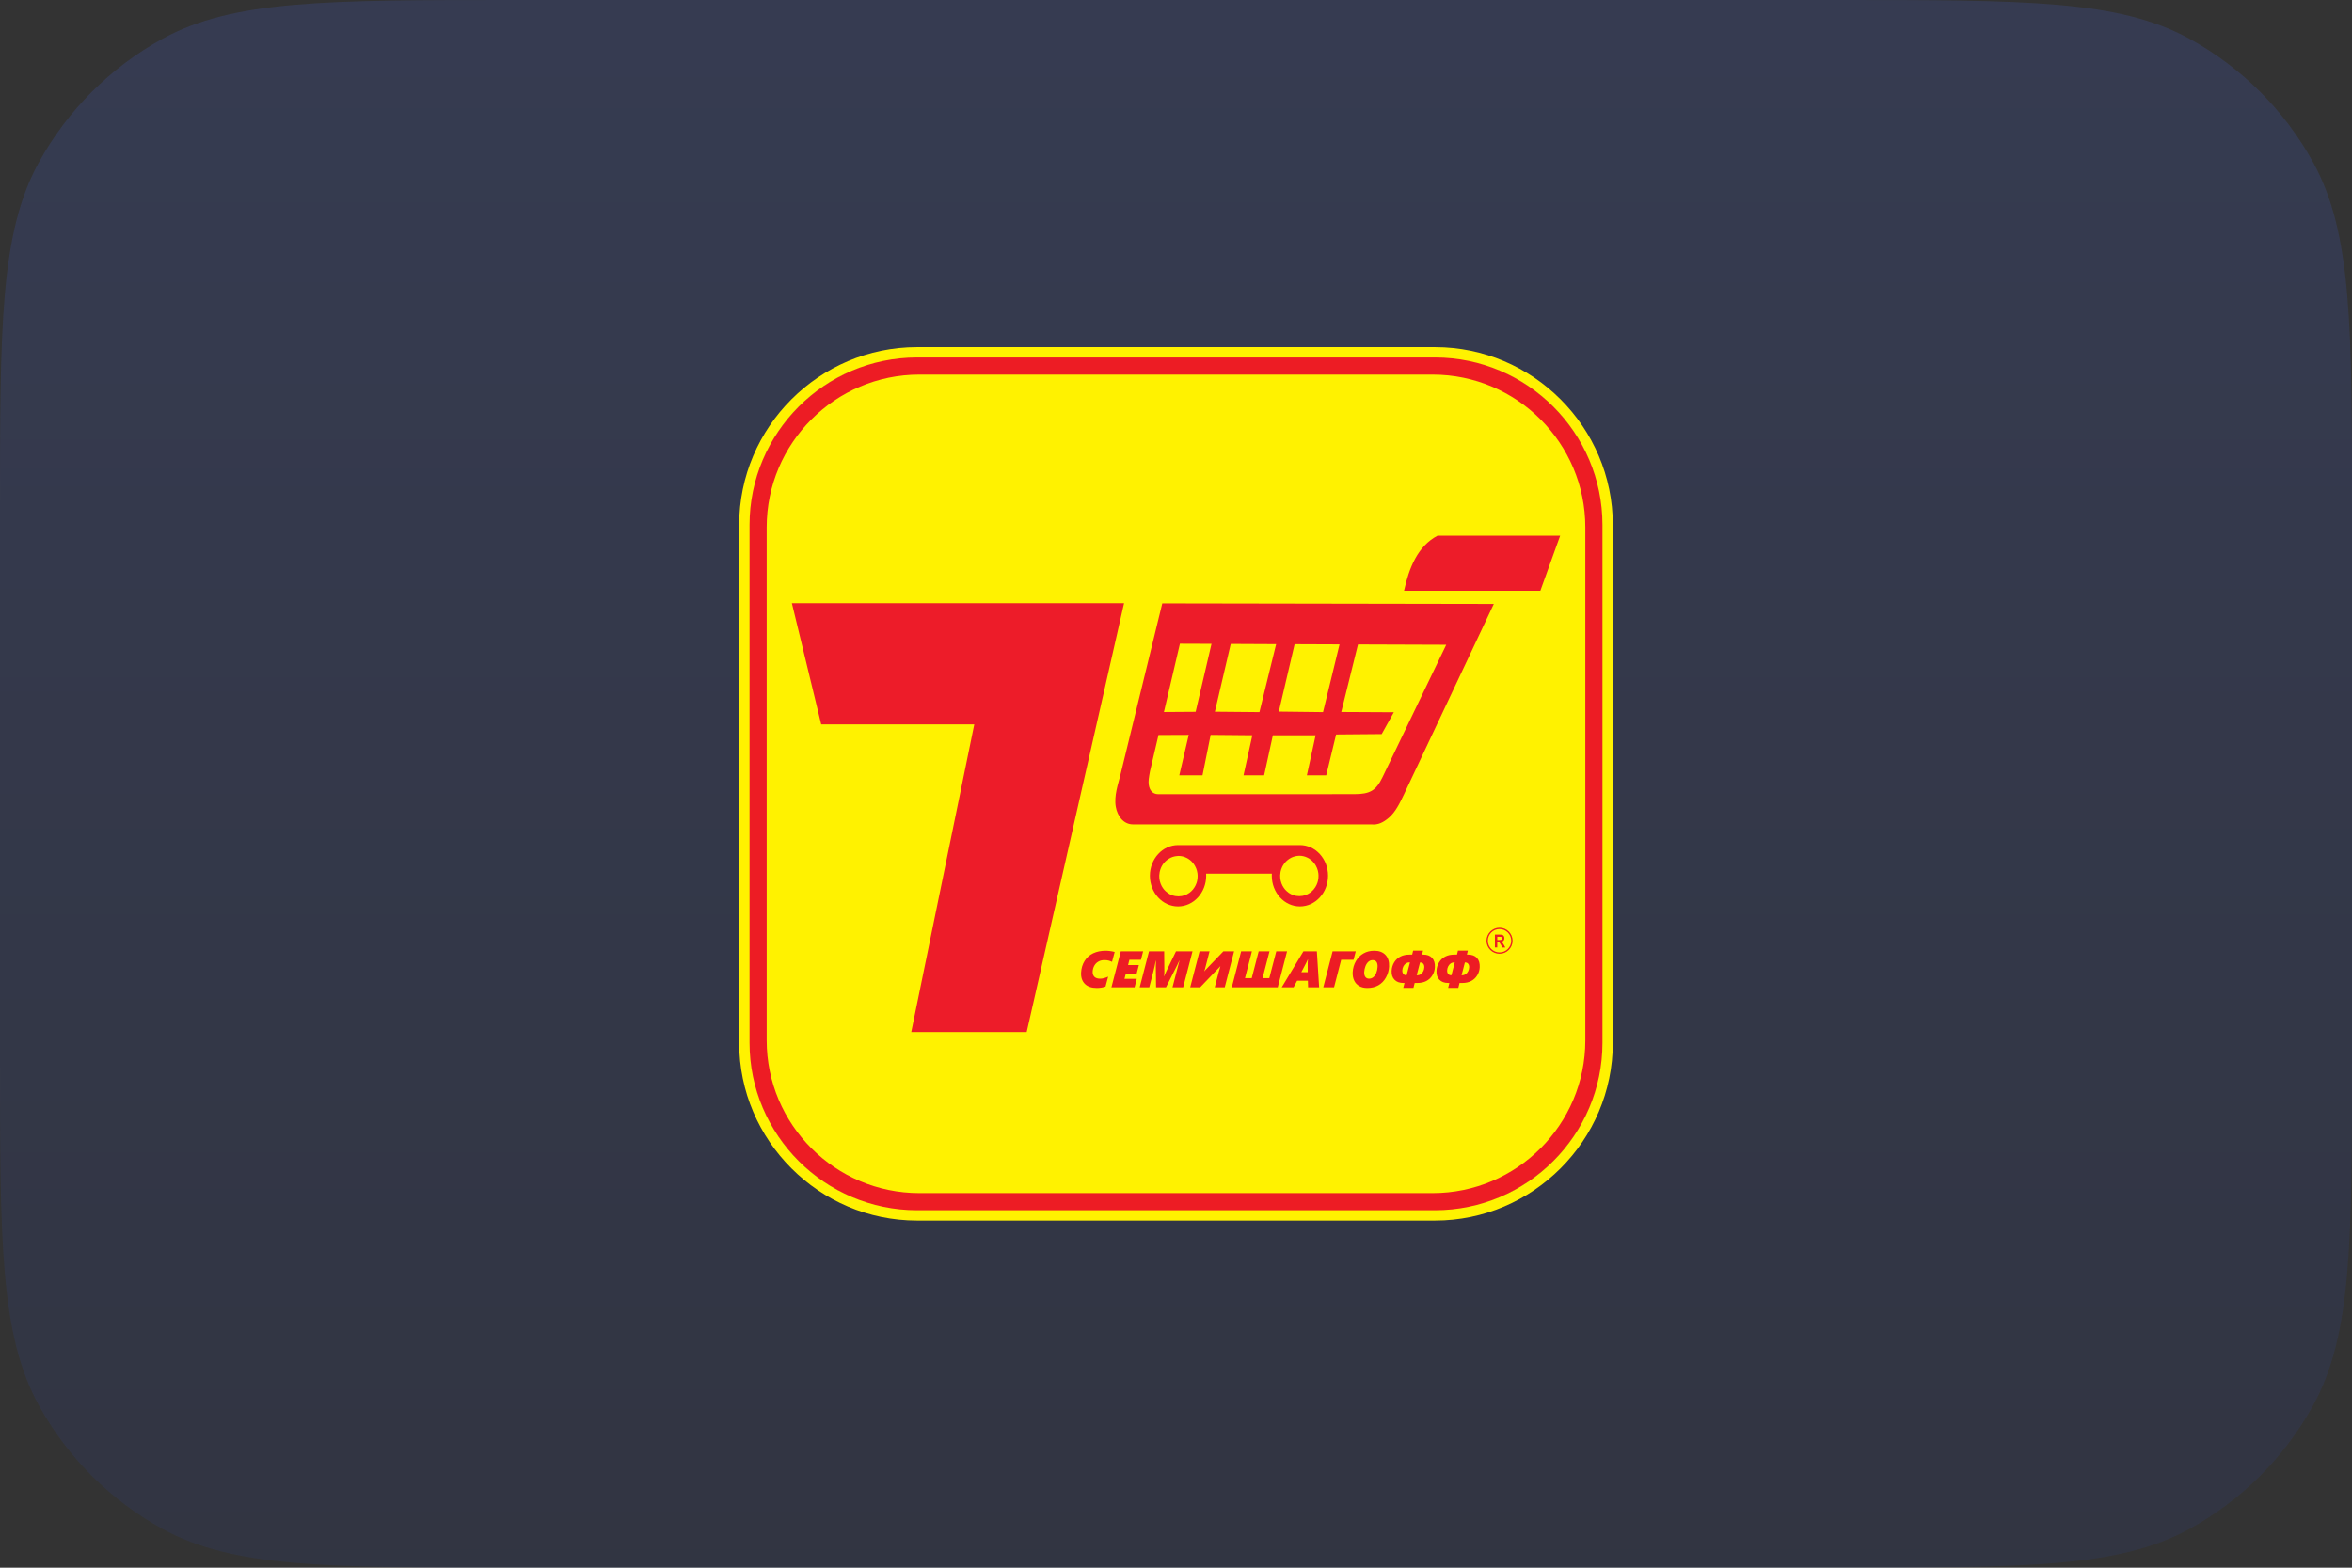
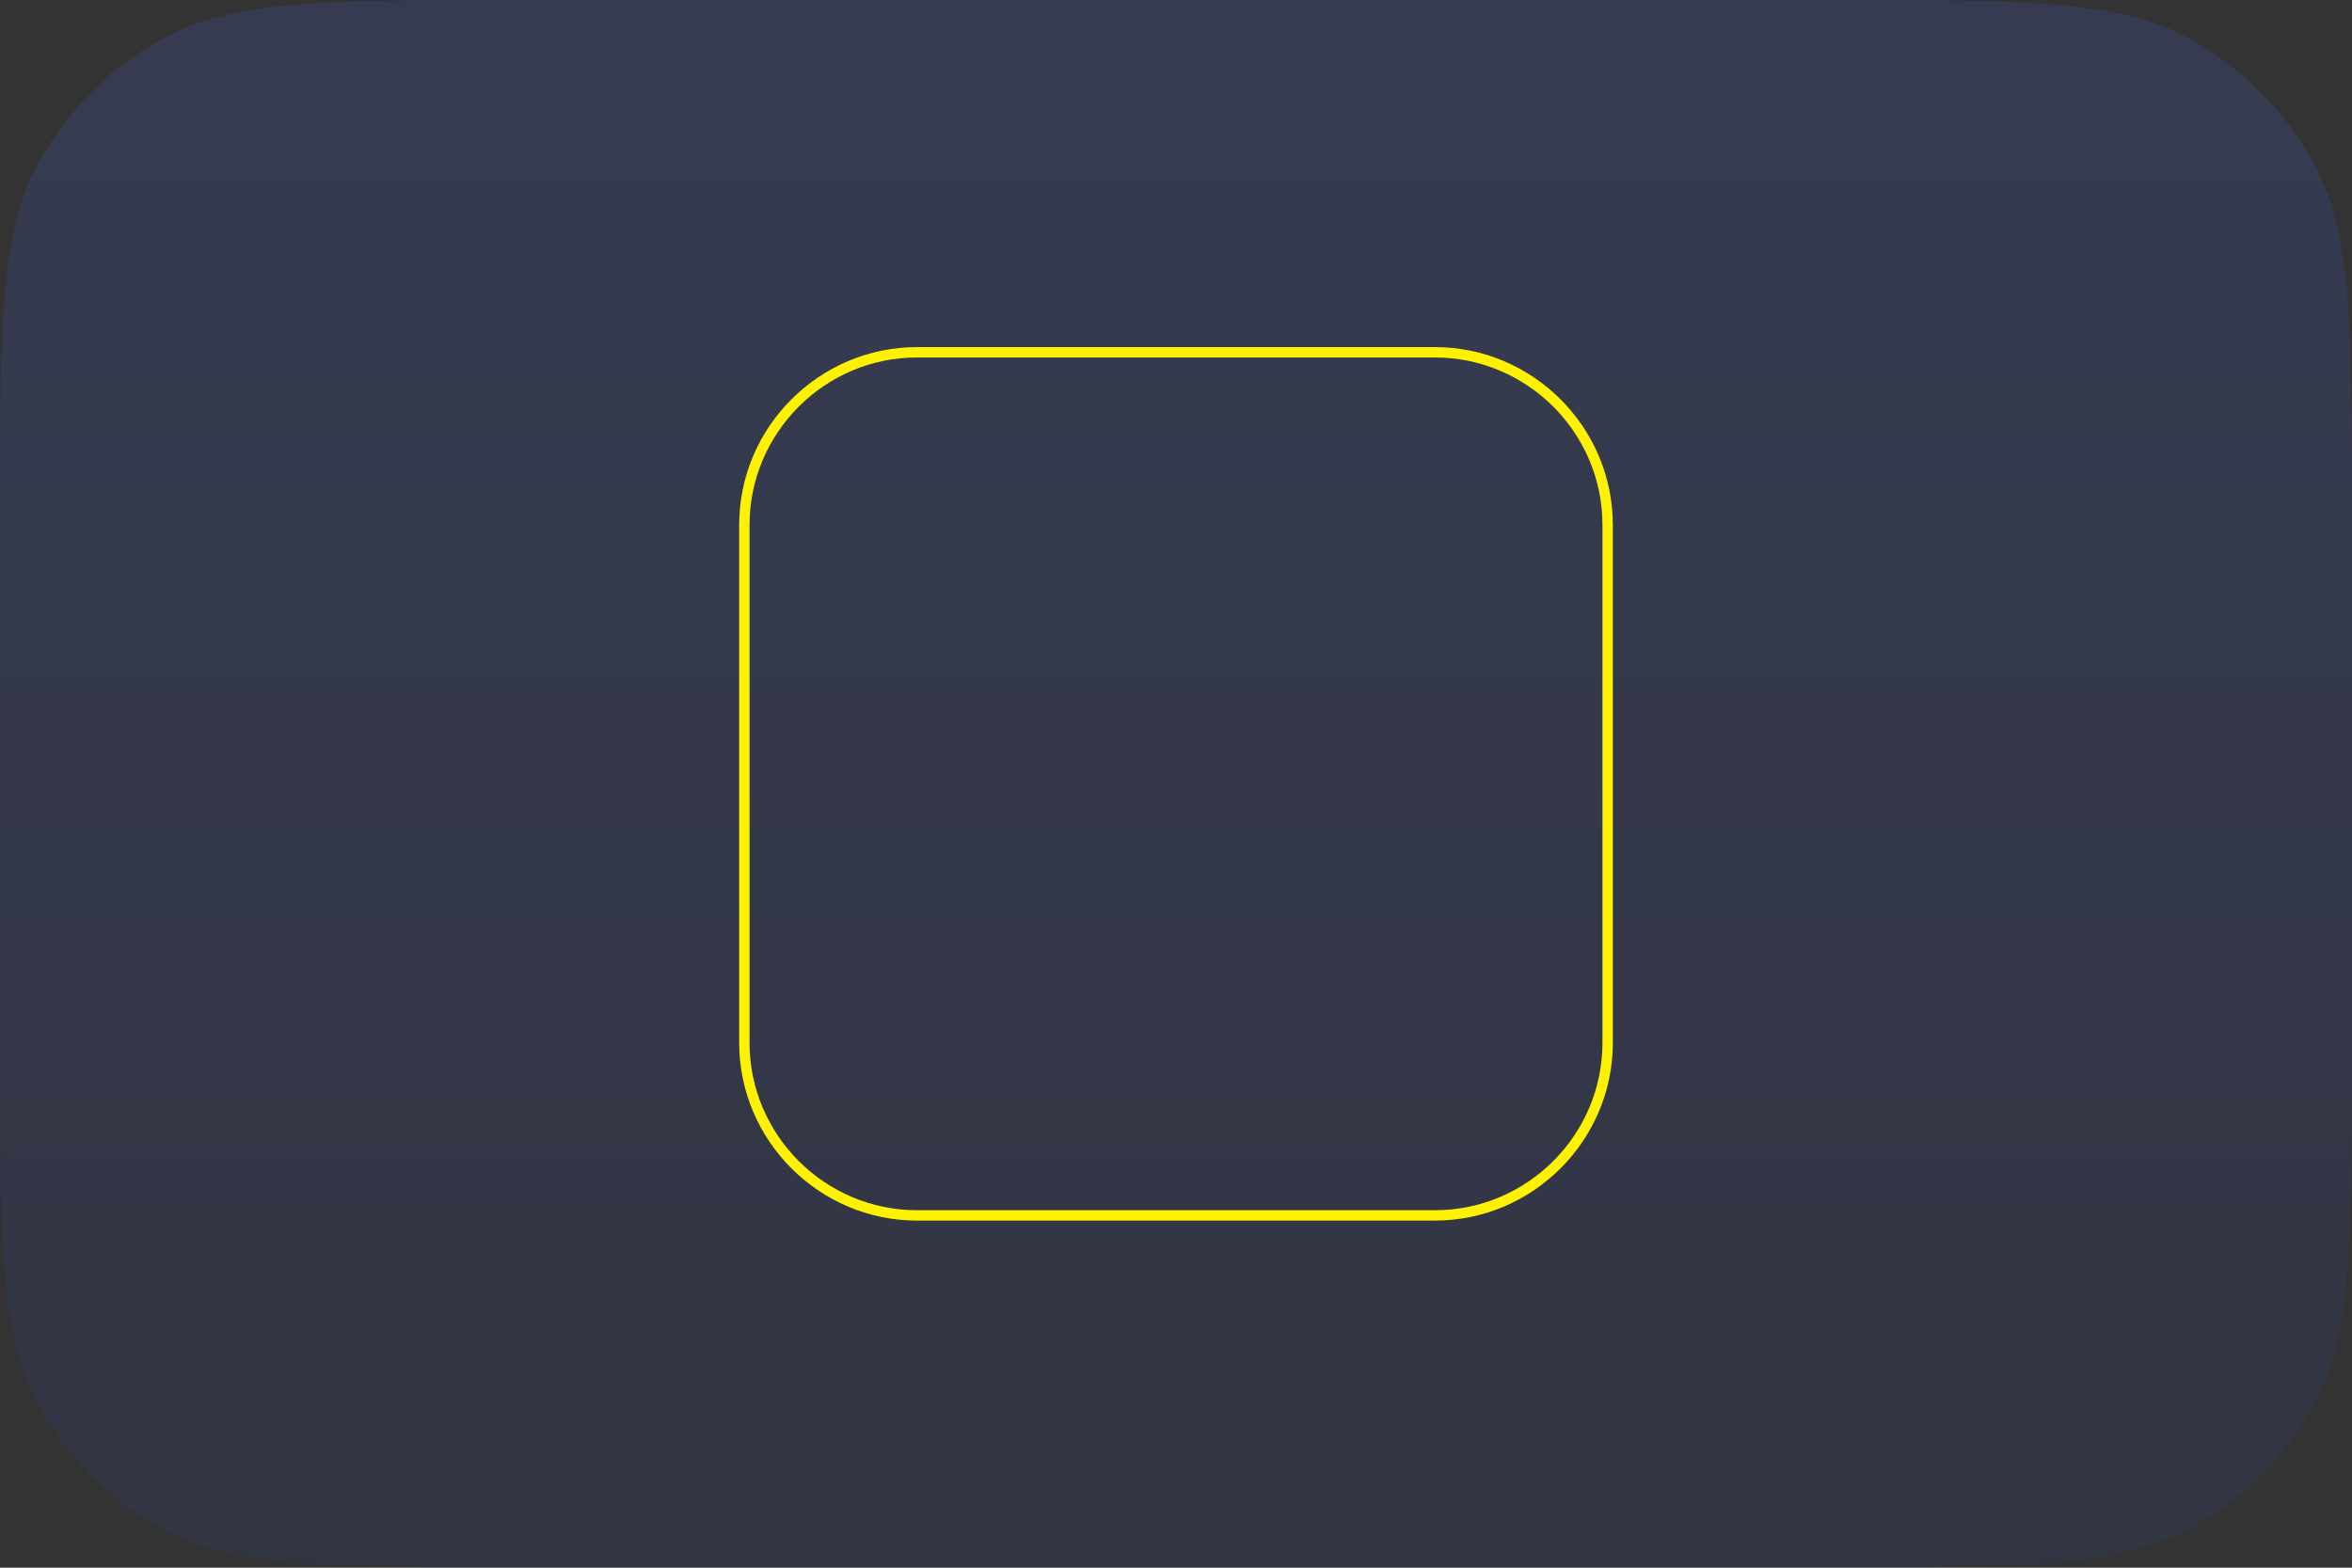
<svg xmlns="http://www.w3.org/2000/svg" width="120" height="80" viewBox="0 0 120 80" fill="none">
  <rect x="0" y="0" width="120" height="80" fill="#333333" stroke="none" />
  <path d="M0 26.24C0 16.675 0 11.892 1.979 8.292C3.442 5.631 5.631 3.442 8.292 1.979C11.892 0 16.675 0 26.24 0H93.76C103.325 0 108.108 0 111.708 1.979C114.369 3.442 116.558 5.631 118.021 8.292C120 11.892 120 16.675 120 26.24V53.76C120 63.325 120 68.108 118.021 71.708C116.558 74.369 114.369 76.558 111.708 78.021C108.108 80 103.325 80 93.76 80H26.24C16.675 80 11.892 80 8.292 78.021C5.631 76.558 3.442 74.369 1.979 71.708C0 68.108 0 63.325 0 53.76V26.24Z" fill="url(#paint0_linear_1060_1246)" fill-opacity="0.15" />
  <g clip-path="url(#clip0_1060_1246)">
-     <path fill-rule="evenodd" clip-rule="evenodd" d="M46.909 61.351C42.354 61.351 38.649 57.646 38.649 53.091V26.909C38.649 22.354 42.355 18.649 46.909 18.649H73.091C77.647 18.649 81.351 22.355 81.351 26.909V53.091C81.351 57.646 77.647 61.351 73.091 61.351H46.909Z" fill="#FFF200" />
-     <path d="M73.091 18.182H46.909C42.109 18.182 38.182 22.11 38.182 26.909V53.091C38.182 57.89 42.109 61.818 46.909 61.818H73.091C77.89 61.818 81.818 57.89 81.818 53.091V26.909C81.818 22.11 77.892 18.182 73.091 18.182ZM73.091 19.116C77.388 19.116 80.884 22.612 80.884 26.909V53.091C80.884 57.389 77.388 60.884 73.091 60.884H46.909C42.612 60.884 39.116 57.389 39.116 53.091V26.909C39.116 22.612 42.612 19.116 46.909 19.116H73.091Z" fill="#ED1C24" />
-     <path fill-rule="evenodd" clip-rule="evenodd" d="M57.35 30.781L52.382 52.667H46.492L49.708 36.965H41.898L40.402 30.781H57.35ZM60.105 43.125H66.323C67.115 43.125 67.757 43.826 67.757 44.689C67.757 45.554 67.114 46.256 66.323 46.256C65.531 46.256 64.887 45.554 64.887 44.689C64.887 44.653 64.889 44.619 64.891 44.584H61.536C61.538 44.619 61.54 44.655 61.54 44.689C61.54 45.554 60.896 46.256 60.104 46.256C59.311 46.256 58.668 45.554 58.668 44.689C58.67 43.825 59.313 43.125 60.105 43.125ZM66.292 43.669L66.402 43.675L66.507 43.694L66.603 43.722L66.715 43.77L66.793 43.813L66.883 43.878L66.961 43.947L67.061 44.062L67.13 44.167L67.194 44.299L67.237 44.427L67.263 44.565L67.271 44.68L67.265 44.822L67.243 44.952L67.216 45.046L67.171 45.16L67.108 45.274L67.026 45.386L66.947 45.469L66.853 45.548L66.722 45.628L66.605 45.678L66.46 45.716L66.295 45.73L66.126 45.716L66.01 45.688L65.862 45.627L65.758 45.565L65.644 45.472L65.57 45.397L65.501 45.307L65.439 45.207L65.383 45.081L65.34 44.938L65.32 44.806L65.315 44.669L65.335 44.491L65.368 44.365L65.414 44.251L65.46 44.163L65.518 44.073L65.604 43.971L65.688 43.894L65.779 43.826L65.887 43.765L65.985 43.724L66.105 43.691L66.186 43.678L66.292 43.669ZM60.126 43.678L60.236 43.685L60.341 43.703L60.437 43.732L60.549 43.781L60.627 43.825L60.717 43.889L60.794 43.958L60.893 44.073L60.962 44.177L61.027 44.309L61.069 44.436L61.096 44.575L61.104 44.689L61.098 44.831L61.076 44.963L61.049 45.057L61.003 45.171L60.94 45.285L60.859 45.397L60.78 45.48L60.686 45.559L60.555 45.639L60.437 45.69L60.291 45.727L60.126 45.741L59.958 45.727L59.841 45.699L59.694 45.638L59.59 45.575L59.475 45.482L59.401 45.407L59.332 45.317L59.27 45.216L59.214 45.09L59.171 44.947L59.151 44.815L59.146 44.678L59.167 44.501L59.2 44.375L59.245 44.26L59.291 44.172L59.349 44.082L59.436 43.98L59.519 43.903L59.612 43.836L59.72 43.774L59.818 43.733L59.937 43.7L60.019 43.688L60.126 43.678ZM71.635 30.144H78.59L79.6 27.337H73.343C72.328 27.873 71.891 28.98 71.635 30.144ZM59.3 30.79L76.215 30.819L71.635 40.53C71.405 41.016 71.187 41.45 70.864 41.725C70.585 41.966 70.304 42.107 69.973 42.07H57.808C57.3 42.07 57.003 41.614 56.928 41.173C56.83 40.604 57.056 39.985 57.148 39.61L59.3 30.79ZM62.793 32.86L61.984 36.319L64.257 36.34L65.109 32.871L62.793 32.86ZM66.052 32.874L65.246 36.313L67.502 36.34L68.344 32.883L66.052 32.874ZM69.285 32.886L68.432 36.333L71.113 36.347L70.495 37.461L68.169 37.481L67.664 39.566H66.677L67.123 37.522H64.942L64.496 39.566H63.445L63.895 37.522L61.768 37.502L61.352 39.566H60.168L60.65 37.502L59.107 37.508L58.673 39.36C58.62 39.656 58.579 39.857 58.612 40.063C58.651 40.307 58.792 40.529 59.099 40.529L69.092 40.526C69.888 40.526 70.202 40.354 70.534 39.665L73.788 32.902L69.285 32.886ZM59.384 36.335L61.002 36.324L61.812 32.855L60.2 32.849L59.384 36.335Z" fill="#ED1C29" />
-     <path fill-rule="evenodd" clip-rule="evenodd" d="M56.736 49.084C56.686 49.059 56.629 49.039 56.568 49.021C56.506 49.004 56.432 48.996 56.343 48.996C56.227 48.996 56.126 49.021 56.038 49.072C55.951 49.122 55.882 49.191 55.832 49.281C55.782 49.37 55.755 49.469 55.748 49.58C55.742 49.695 55.774 49.784 55.838 49.849C55.904 49.913 56.002 49.944 56.132 49.944C56.19 49.944 56.255 49.935 56.327 49.916C56.4 49.897 56.47 49.872 56.539 49.839L56.404 50.346C56.269 50.393 56.121 50.418 55.961 50.418C55.692 50.418 55.487 50.349 55.349 50.209C55.211 50.069 55.146 49.877 55.159 49.628C55.17 49.408 55.23 49.21 55.338 49.037C55.447 48.864 55.591 48.734 55.775 48.647C55.959 48.561 56.171 48.517 56.412 48.517C56.489 48.517 56.571 48.523 56.656 48.536C56.741 48.548 56.813 48.562 56.871 48.58L56.736 49.084ZM58.211 48.98H57.621L57.554 49.248H58.106L57.994 49.68H57.442L57.371 49.951H58L57.887 50.383H56.706L57.183 48.547H58.323L58.211 48.98ZM60.365 50.385H59.821L60.103 49.303L60.176 49.028H60.166L60.06 49.256L59.489 50.385H58.983L58.97 49.32C58.969 49.248 58.972 49.15 58.977 49.028H58.966C58.931 49.216 58.895 49.389 58.854 49.545L58.636 50.385H58.147L58.623 48.548H59.397L59.406 49.647C59.403 49.702 59.398 49.761 59.39 49.82H59.398C59.416 49.779 59.431 49.737 59.45 49.691C59.467 49.647 59.485 49.606 59.504 49.57L60 48.548H60.842L60.365 50.385ZM62.486 50.385H61.977L62.177 49.613C62.205 49.506 62.233 49.404 62.265 49.308H62.26C62.246 49.325 62.23 49.344 62.211 49.363C62.194 49.382 61.867 49.723 61.232 50.385H60.725L61.202 48.548H61.711L61.499 49.372C61.485 49.437 61.464 49.501 61.439 49.567H61.444C61.453 49.555 61.469 49.536 61.493 49.509C61.516 49.484 61.825 49.163 62.417 48.548H62.963L62.486 50.385ZM65.191 50.385H62.847L63.323 48.548H63.873L63.52 49.916H63.864L64.218 48.548H64.77L64.416 49.916H64.76L65.116 48.548H65.666L65.191 50.385ZM66.739 50.385L66.729 50.047H66.18L65.999 50.385H65.394L66.501 48.548H67.187L67.303 50.385H66.739ZM66.721 49.092C66.724 49.034 66.729 48.993 66.734 48.967H66.721L66.694 49.031L66.639 49.143L66.394 49.613H66.721L66.72 49.152L66.721 49.092ZM69.058 48.98H68.427L68.064 50.385H67.514L67.99 48.548H69.171L69.058 48.98ZM70.871 49.322C70.861 49.523 70.808 49.712 70.711 49.885C70.615 50.058 70.486 50.19 70.325 50.281C70.165 50.372 69.976 50.418 69.761 50.418C69.597 50.418 69.459 50.385 69.344 50.317C69.229 50.25 69.144 50.155 69.088 50.033C69.031 49.91 69.008 49.772 69.015 49.613C69.025 49.41 69.08 49.221 69.177 49.05C69.275 48.877 69.405 48.745 69.566 48.654C69.726 48.562 69.91 48.517 70.118 48.517C70.363 48.517 70.553 48.589 70.688 48.732C70.822 48.875 70.883 49.072 70.871 49.322ZM70.284 49.341C70.289 49.229 70.27 49.144 70.228 49.084C70.184 49.026 70.119 48.996 70.033 48.996C69.953 48.996 69.882 49.023 69.82 49.076C69.758 49.13 69.707 49.206 69.669 49.3C69.632 49.395 69.61 49.495 69.603 49.599C69.597 49.712 69.618 49.798 69.662 49.856C69.706 49.915 69.769 49.943 69.852 49.943C69.929 49.943 69.998 49.919 70.061 49.871C70.124 49.822 70.176 49.749 70.217 49.652C70.256 49.556 70.278 49.451 70.284 49.341ZM73.208 49.36C73.2 49.512 73.157 49.652 73.077 49.779C72.997 49.907 72.893 50.002 72.764 50.067C72.635 50.132 72.489 50.163 72.323 50.163H72.178L72.115 50.414H71.594L71.659 50.163H71.601C71.404 50.163 71.253 50.108 71.148 49.996C71.041 49.886 70.992 49.735 71.001 49.545C71.009 49.385 71.053 49.238 71.133 49.108C71.214 48.977 71.319 48.88 71.45 48.814C71.58 48.748 71.733 48.715 71.906 48.715H72.049L72.099 48.512H72.604L72.555 48.715H72.613C72.81 48.715 72.961 48.77 73.066 48.881C73.171 48.996 73.219 49.155 73.208 49.36ZM71.904 49.114C71.837 49.114 71.777 49.133 71.725 49.169C71.673 49.206 71.63 49.256 71.599 49.319C71.567 49.382 71.55 49.447 71.547 49.515C71.544 49.59 71.56 49.652 71.597 49.698C71.634 49.745 71.685 49.768 71.75 49.768H71.766L71.937 49.114H71.904ZM72.313 49.768C72.381 49.768 72.44 49.749 72.492 49.713C72.544 49.676 72.587 49.627 72.617 49.564C72.648 49.501 72.665 49.437 72.668 49.367C72.671 49.29 72.656 49.229 72.618 49.184C72.58 49.138 72.53 49.116 72.466 49.116H72.45L72.28 49.77H72.313V49.768ZM75.496 49.36C75.488 49.512 75.445 49.652 75.365 49.779C75.285 49.907 75.181 50.002 75.052 50.067C74.923 50.132 74.777 50.163 74.61 50.163H74.466L74.404 50.414H73.884L73.948 50.163H73.89C73.693 50.163 73.543 50.108 73.437 49.996C73.33 49.886 73.281 49.735 73.291 49.545C73.299 49.385 73.343 49.238 73.423 49.108C73.503 48.977 73.609 48.88 73.739 48.814C73.87 48.748 74.022 48.715 74.194 48.715H74.337L74.385 48.512H74.89L74.841 48.715H74.9C75.096 48.715 75.247 48.77 75.353 48.881C75.458 48.996 75.505 49.155 75.496 49.36ZM74.191 49.114C74.123 49.114 74.063 49.133 74.011 49.169C73.959 49.206 73.917 49.256 73.885 49.319C73.854 49.382 73.837 49.447 73.834 49.515C73.83 49.59 73.846 49.652 73.884 49.698C73.92 49.745 73.972 49.768 74.036 49.768H74.052L74.223 49.114H74.191ZM74.601 49.768C74.668 49.768 74.728 49.749 74.782 49.713C74.833 49.676 74.875 49.627 74.906 49.564C74.937 49.501 74.955 49.437 74.958 49.367C74.961 49.29 74.945 49.229 74.907 49.184C74.87 49.138 74.82 49.116 74.755 49.116H74.739L74.569 49.77H74.601V49.768Z" fill="#ED1C24" />
-     <path fill-rule="evenodd" clip-rule="evenodd" d="M76.507 47.342C76.873 47.342 77.172 47.639 77.172 48.007C77.172 48.374 76.874 48.671 76.507 48.671C76.14 48.671 75.841 48.374 75.841 48.007C75.843 47.641 76.14 47.342 76.507 47.342ZM76.271 48.35V47.694H76.522C76.585 47.694 76.631 47.701 76.659 47.712C76.687 47.723 76.711 47.745 76.728 47.775C76.746 47.804 76.753 47.839 76.753 47.878C76.753 47.927 76.741 47.968 76.714 48.001C76.687 48.032 76.65 48.053 76.597 48.061C76.624 48.078 76.645 48.097 76.662 48.116C76.679 48.136 76.701 48.171 76.73 48.223L76.802 48.352H76.659L76.572 48.209C76.541 48.157 76.52 48.125 76.51 48.111C76.499 48.098 76.486 48.089 76.473 48.084C76.461 48.08 76.44 48.076 76.414 48.076H76.39V48.35H76.271ZM76.39 47.971H76.478C76.536 47.971 76.571 47.968 76.585 47.963C76.599 47.959 76.61 47.949 76.618 47.935C76.626 47.922 76.631 47.905 76.631 47.886C76.631 47.864 76.626 47.847 76.615 47.833C76.606 47.819 76.59 47.811 76.571 47.807C76.561 47.806 76.532 47.806 76.484 47.806H76.392V47.971H76.39ZM76.507 47.41C76.837 47.41 77.104 47.677 77.104 48.007C77.104 48.337 76.837 48.603 76.507 48.603C76.176 48.603 75.909 48.336 75.909 48.007C75.909 47.677 76.176 47.41 76.507 47.41Z" fill="#ED1C24" />
    <path d="M46.787 17.713H73.214C75.709 17.713 77.976 18.734 79.621 20.379C81.266 22.023 82.287 24.291 82.287 26.787V53.214C82.287 55.709 81.266 57.976 79.621 59.621C77.976 61.266 75.709 62.287 73.214 62.287H46.787C44.291 62.287 42.022 61.266 40.379 59.621C38.734 57.978 37.713 55.709 37.713 53.214V26.787C37.713 24.291 38.734 22.022 40.379 20.379C42.023 18.734 44.291 17.713 46.787 17.713ZM73.214 18.242H46.787C44.437 18.242 42.3 19.203 40.751 20.751C39.204 22.302 38.242 24.437 38.242 26.787V53.214C38.242 55.563 39.203 57.7 40.751 59.249C42.302 60.798 44.437 61.758 46.787 61.758H73.214C75.563 61.758 77.7 60.798 79.249 59.249C80.798 57.7 81.758 55.565 81.758 53.214V26.787C81.758 24.437 80.798 22.3 79.249 20.751C77.7 19.204 75.564 18.242 73.214 18.242Z" fill="#FFF200" />
  </g>
  <defs>
    <linearGradient id="paint0_linear_1060_1246" x1="60" y1="0" x2="60" y2="80" gradientUnits="userSpaceOnUse">
      <stop stop-color="#486DFF" />
      <stop offset="1" stop-color="#2B4199" />
    </linearGradient>
    <clipPath id="clip0_1060_1246">
      <rect width="44.573" height="44.573" fill="white" transform="translate(37.713 17.713)" />
    </clipPath>
  </defs>
</svg>